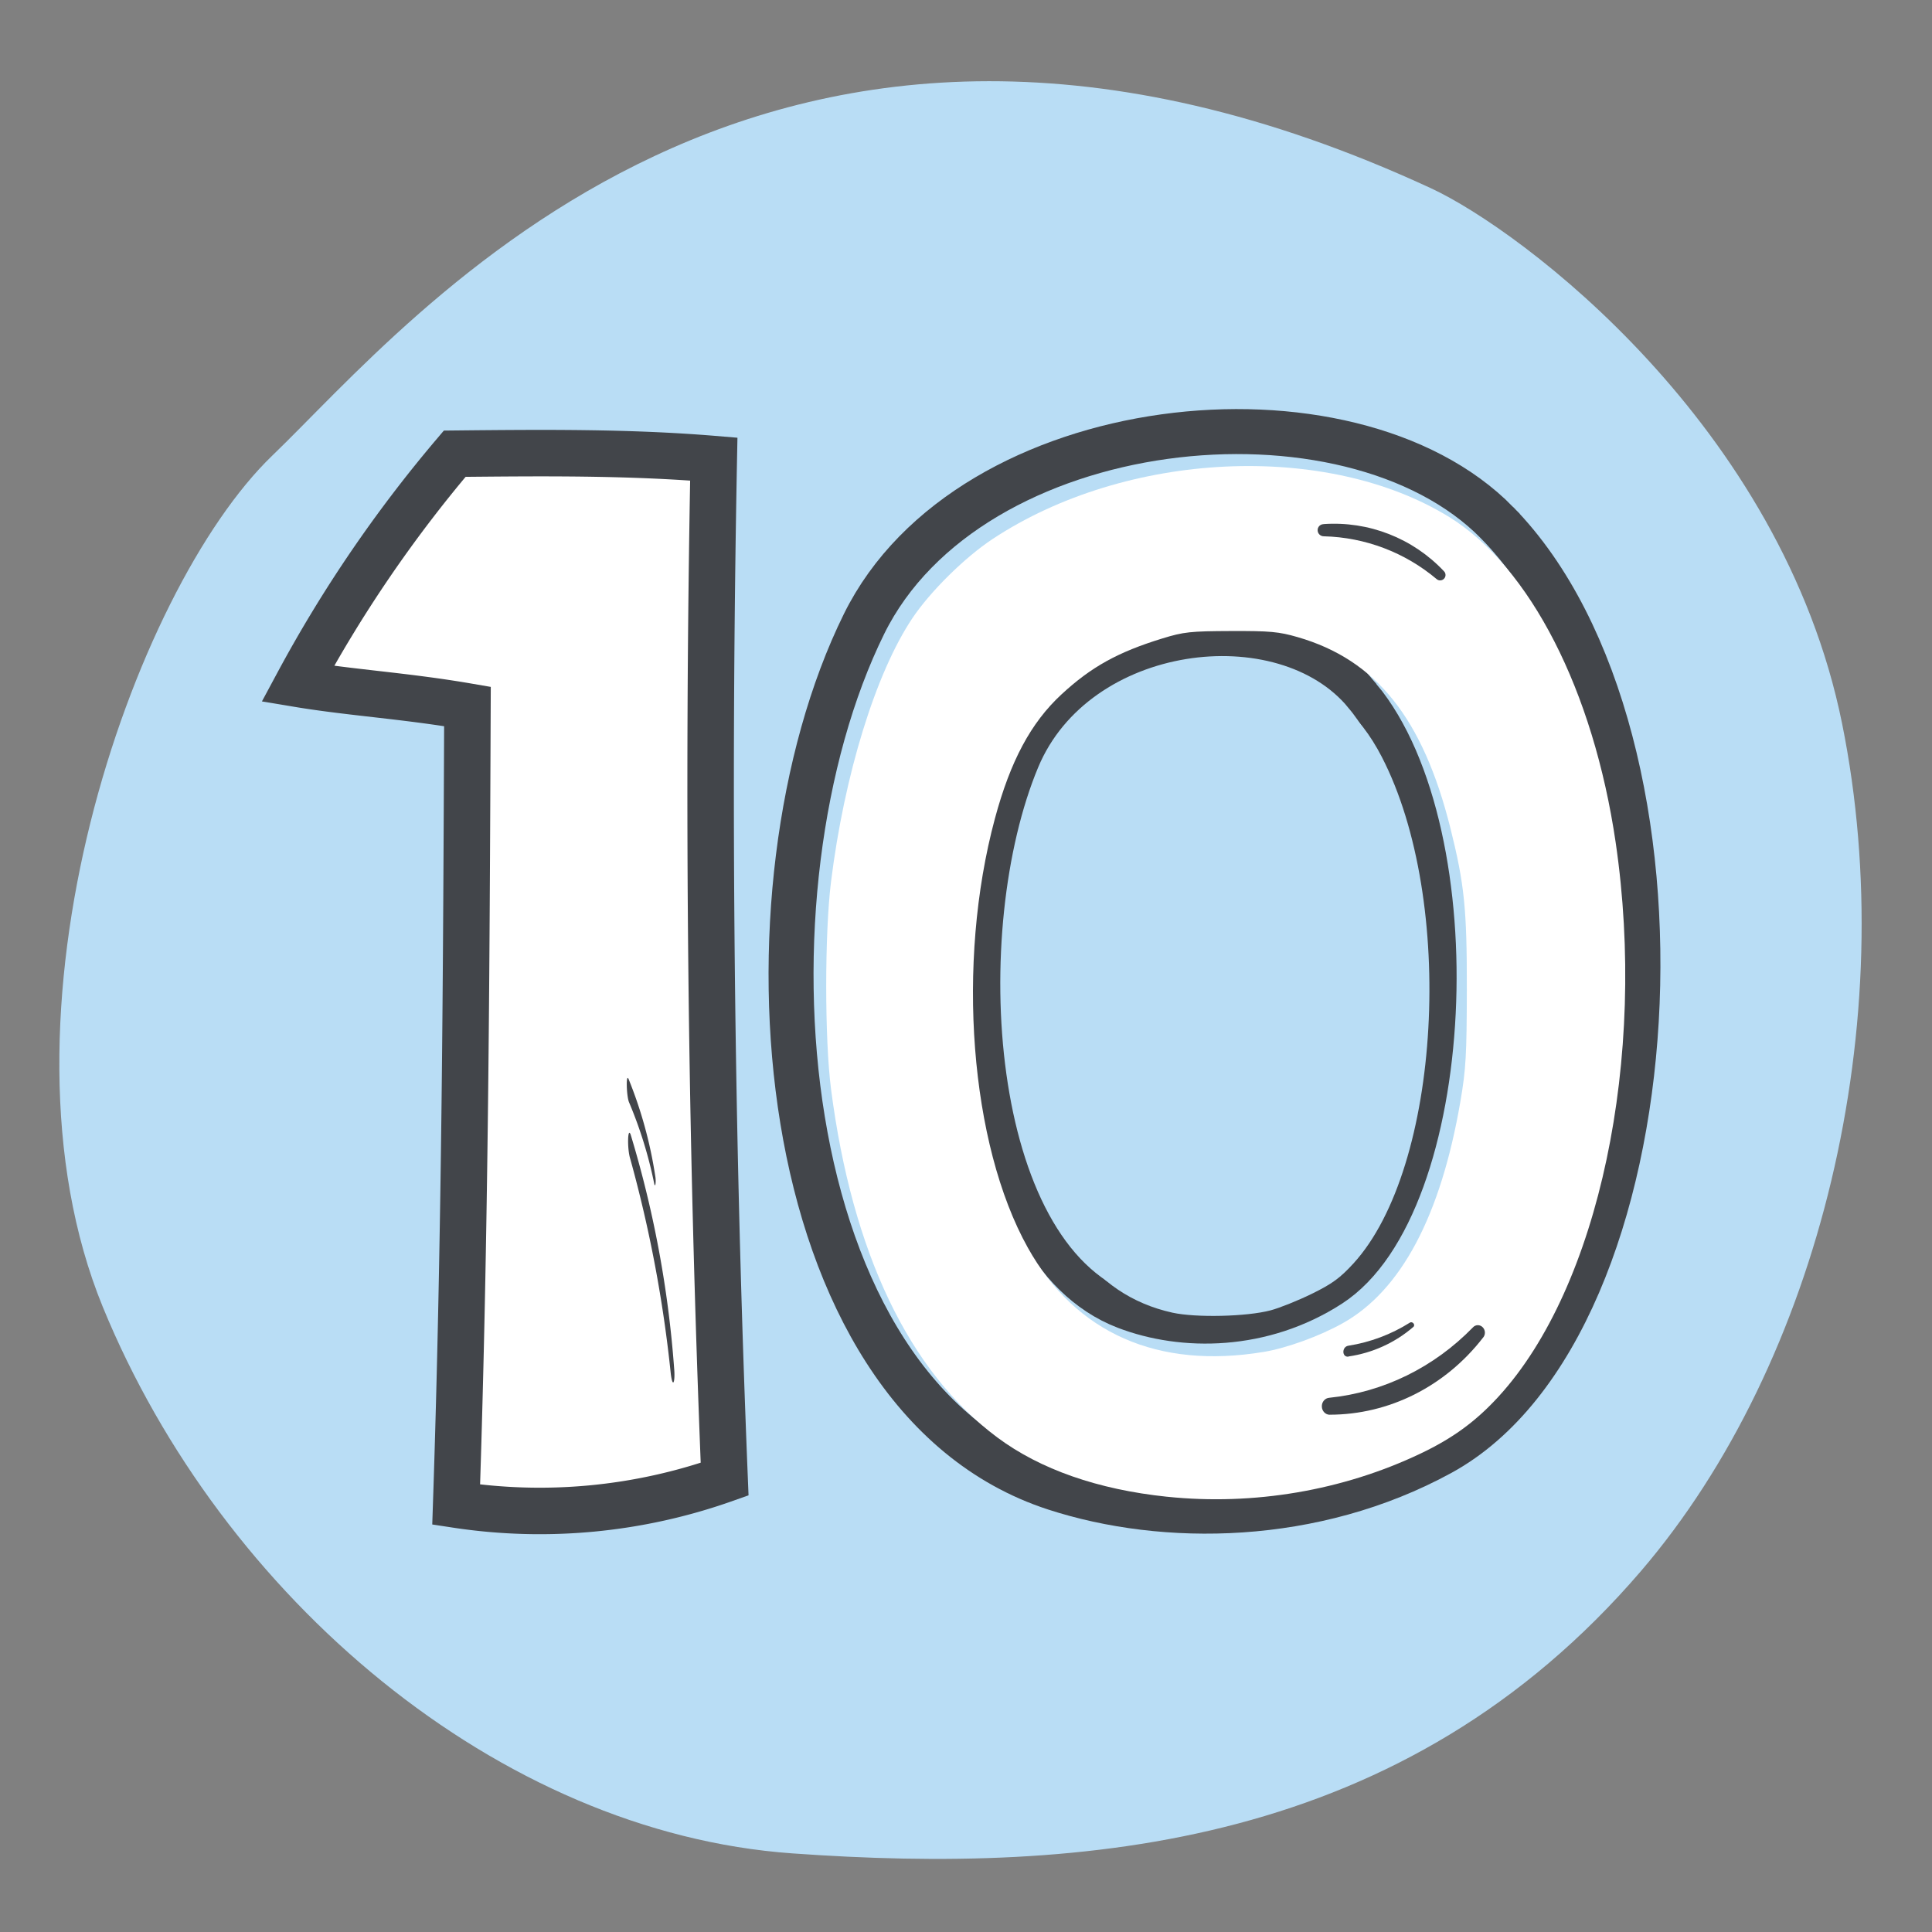
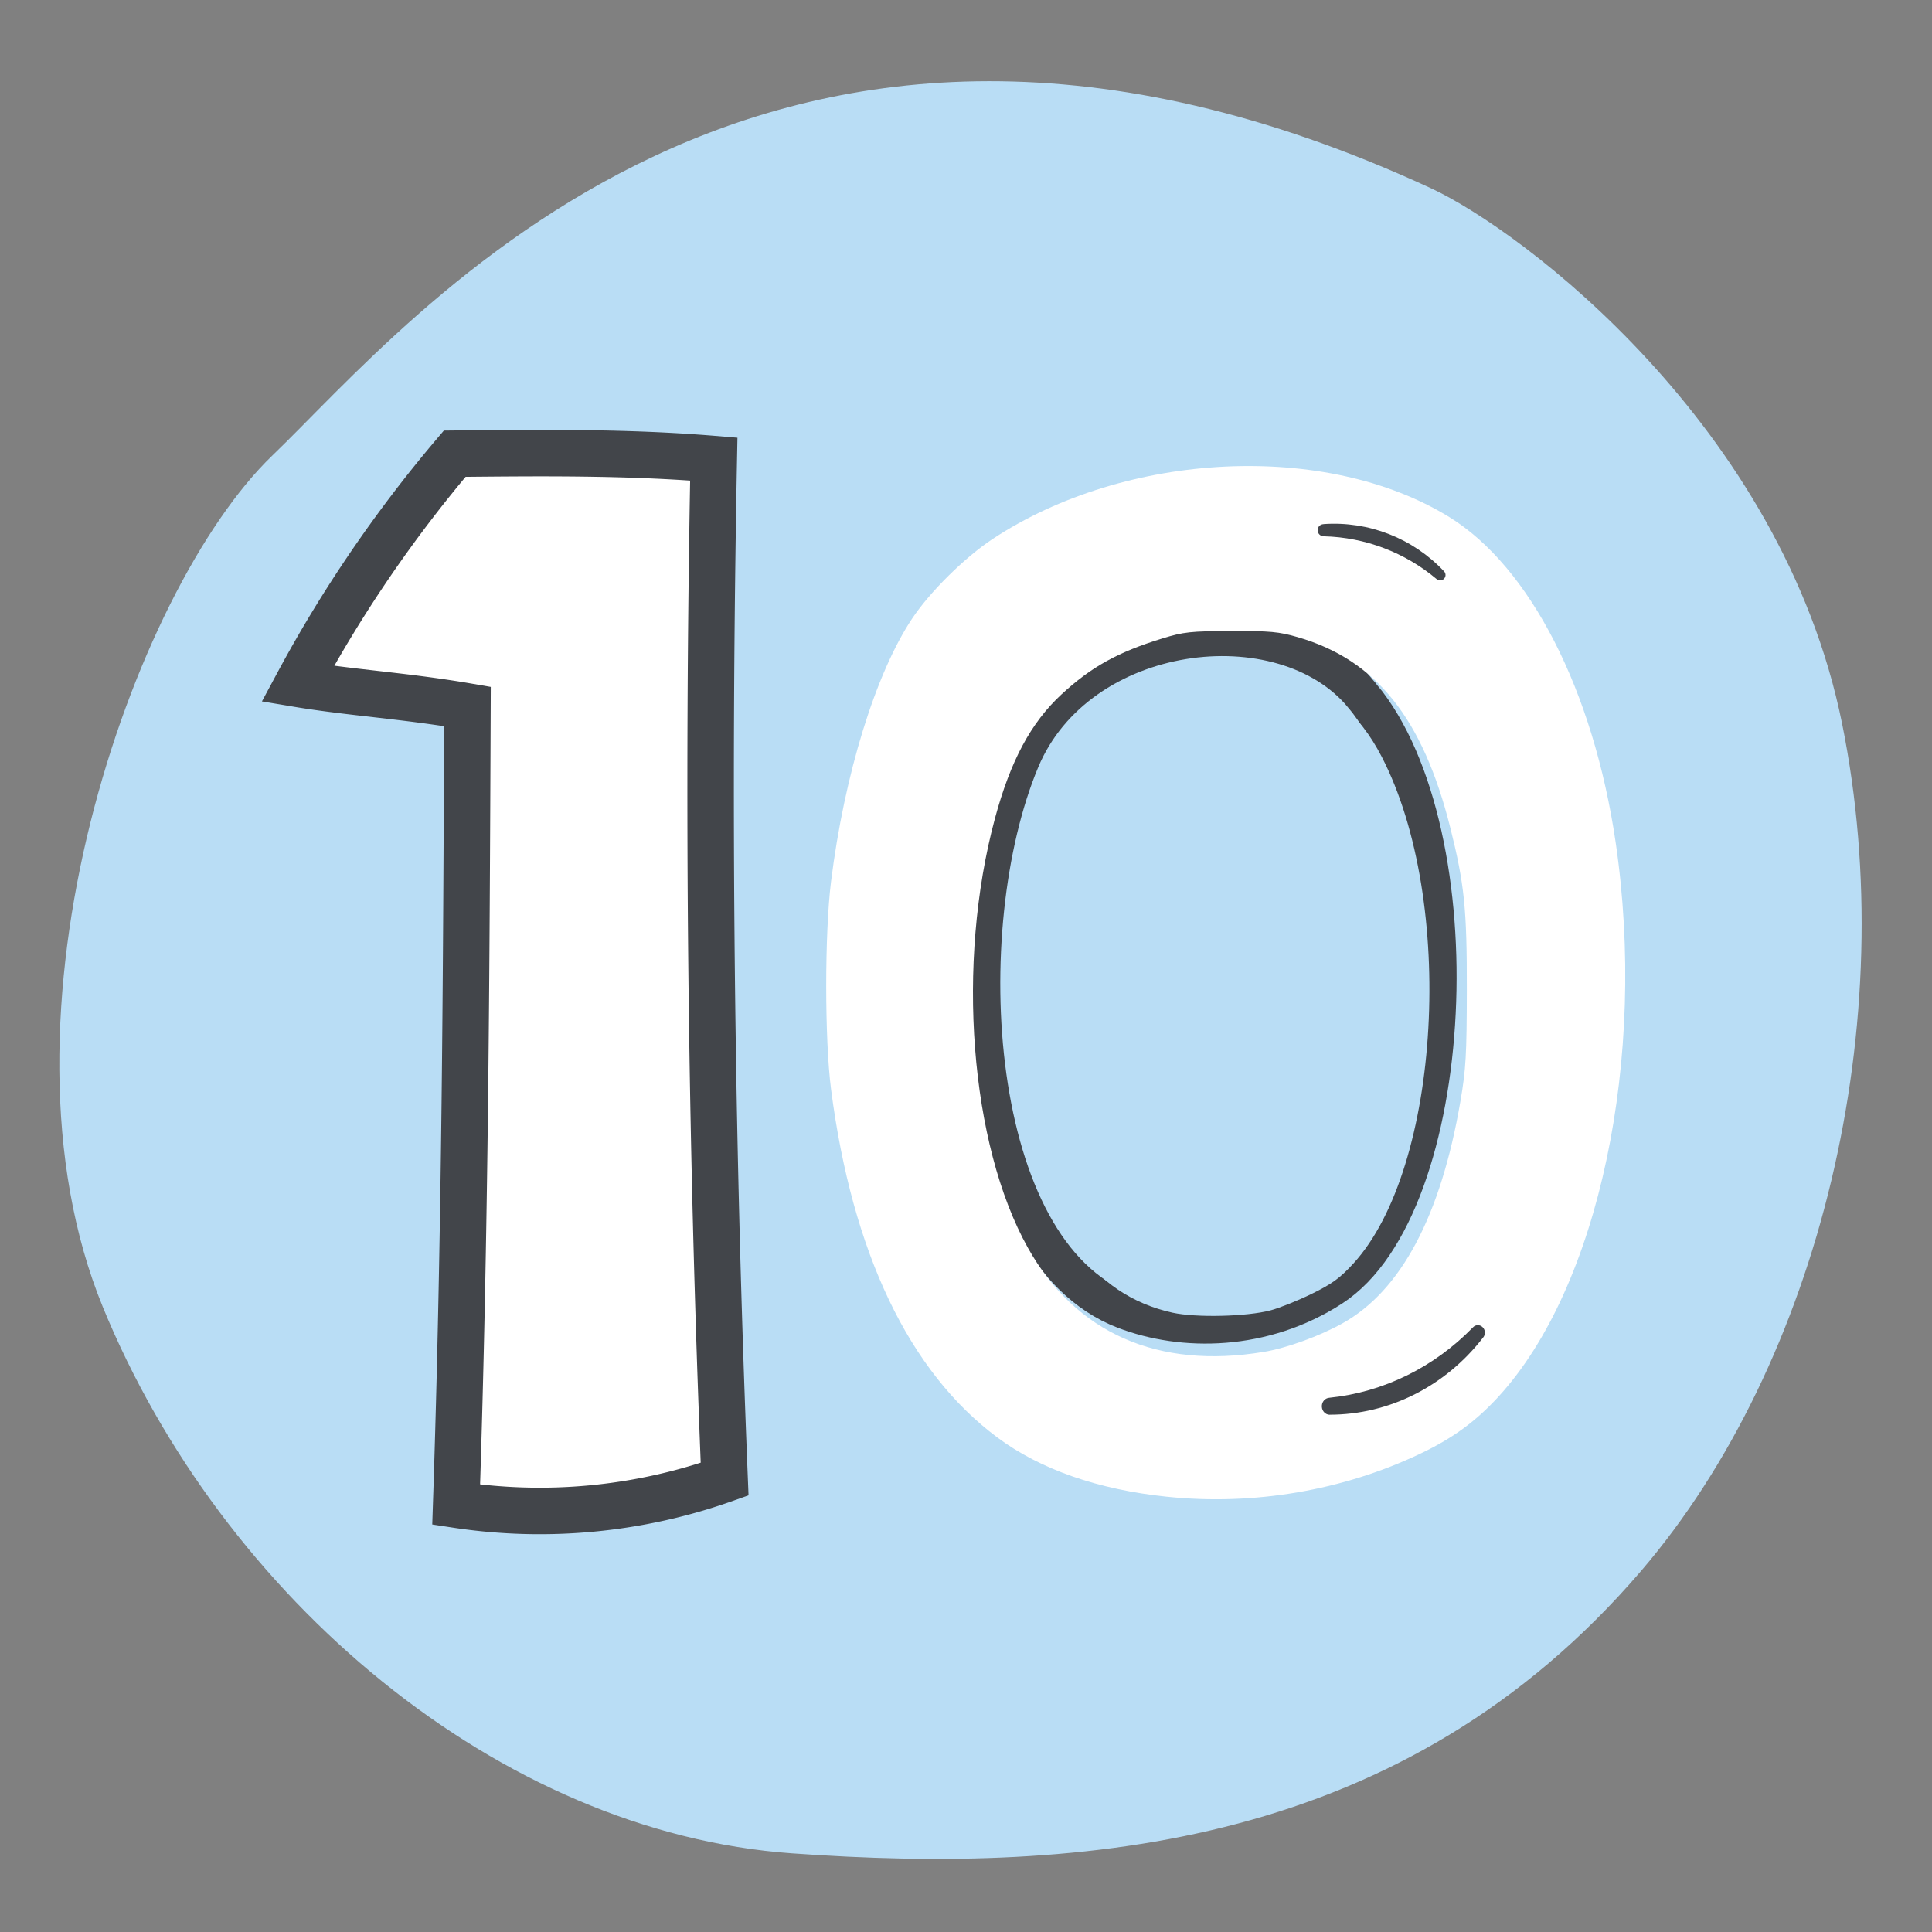
<svg xmlns="http://www.w3.org/2000/svg" xmlns:ns1="http://www.inkscape.org/namespaces/inkscape" xmlns:ns2="http://sodipodi.sourceforge.net/DTD/sodipodi-0.dtd" width="20mm" height="20mm" viewBox="0 0 20 20" version="1.1" id="svg8" ns1:version="1.0.2 (e86c870879, 2021-01-15)" ns2:docname="Nummer-zehn-im-blauen-Kreis.svg">
  <rect x="0" y="0" width="20" height="20" fill="#808080" stroke="none" />
  <defs id="defs2" />
  <ns2:namedview id="base" pagecolor="#ffffff" bordercolor="#666666" borderopacity="1.0" ns1:pageopacity="0.0" ns1:pageshadow="2" ns1:zoom="5.6" ns1:cx="79.285714" ns1:cy="52.767857" ns1:document-units="mm" ns1:current-layer="layer1" ns1:document-rotation="0" showgrid="false" ns1:window-width="1920" ns1:window-height="1017" ns1:window-x="-8" ns1:window-y="-8" ns1:window-maximized="1" ns1:showpageshadow="2" ns1:pagecheckerboard="0" ns1:deskcolor="#d1d1d1" />
  <g ns1:label="Ebene 1" ns1:groupmode="layer" id="layer1">
    <path d="M 1.064,13.529 C -0.169,10.516 1.371,6.109 2.819,4.716 4.267,3.324 7.924,-1.239 14.814,1.949 c 0.938,0.435 3.631,2.455 4.255,5.54 0.624,3.086 -0.227,6.611 -2.082,8.775 -2.452,2.857 -5.747,3.139 -8.787,2.922 C 5.162,18.969 2.299,16.541 1.064,13.529" fill="#b9ddf5" id="path28-3-3" style="stroke-width:0.263" />
    <g id="g7552" transform="matrix(0.908,0,0,0.908,0.657,0.655)">
      <g id="g46" transform="matrix(0.65,0,0,0.65,-65.578,-70.505)">
-         <path d="m 126.037,116.53 c -2.599,-2.655 -9.26,-1.969 -11.106,1.773 -2.292,4.646 -1.698,13.516 3.351,15.158 1.916,0.623 4.536,0.603 6.763,-0.614 4.123,-2.253 4.695,-12.534 0.992,-16.317 z" stroke="#42454a" stroke-width="0.789" fill="none" id="path29-8-4" ns2:nodetypes="sssss" />
        <path d="m 123.672,119.564 c -1.4,-1.691 -4.989,-1.254 -5.984,1.129 -1.235,2.958 -0.915,8.607 1.806,9.653 1.033,0.397 2.444,0.384 3.644,-0.391 2.221,-1.435 2.53,-7.982 0.534,-10.391 z" stroke="#42454a" stroke-width="0.506" fill="none" id="path29-8-4-6" ns2:nodetypes="sssss" style="stroke-width:0.645;stroke-dasharray:none" />
        <path style="fill:#ffffff;fill-opacity:1;stroke-width:0;stroke-dasharray:none" d="m 453.747,504.195 c -4.563,-0.476 -8.386,-1.812 -11.221,-3.922 -5.848,-4.353 -9.61,-12.231 -11.008,-23.054 -0.425,-3.288 -0.426,-10.313 -0.002,-13.723 0.882,-7.095 2.956,-13.817 5.383,-17.445 1.187,-1.775 3.487,-4.044 5.33,-5.258 8.828,-5.816 22.084,-6.449 30.207,-1.442 5.347,3.296 9.541,11.496 11.014,21.533 2.094,14.275 -1.11,29.439 -7.752,36.682 -1.512,1.649 -3.017,2.749 -5.158,3.77 -5.139,2.45 -11.054,3.457 -16.792,2.858 z m 6.41,-9.585 c 1.512,-0.251 3.681,-1.038 5.206,-1.887 3.882,-2.161 6.514,-7.116 7.814,-14.708 0.361,-2.111 0.416,-3.058 0.423,-7.387 0.009,-5.328 -0.159,-6.978 -1.089,-10.691 -1.821,-7.267 -4.913,-11.133 -10.105,-12.636 -1.251,-0.362 -1.821,-0.414 -4.416,-0.405 -2.692,0.01 -3.129,0.057 -4.539,0.49 -2.95,0.906 -4.716,1.885 -6.686,3.709 -2.018,1.869 -3.374,4.399 -4.401,8.214 -2.575,9.565 -1.653,21.55 2.186,28.415 3.157,5.646 8.606,8.05 15.607,6.885 z" id="path45" transform="scale(0.265)" />
-         <path d="m 123.431,131.151 c 0.419,-0.061 0.813,-0.24 1.134,-0.517 0.043,-0.036 -0.014,-0.105 -0.06,-0.076 -0.329,0.207 -0.696,0.345 -1.079,0.405 -0.118,0.018 -0.117,0.209 0.005,0.191" fill="#42454a" id="path31-9-3" style="stroke-width:0.405" />
        <path d="m 123.098,132.173 c 1.04,-5.5e-4 2.026,-0.495 2.688,-1.349 0.048,-0.051 0.046,-0.134 -0.003,-0.184 -0.048,-0.05 -0.125,-0.05 -0.172,0.001 -0.684,0.703 -1.572,1.138 -2.519,1.235 -0.077,0.005 -0.136,0.075 -0.131,0.158 0.004,0.077 0.063,0.138 0.136,0.14" fill="#42454a" id="path30-3-9" style="stroke-width:0.545" />
        <path d="m 122.99,116.552 c 0.793,-0.056 1.568,0.248 2.113,0.827 0.037,0.037 0.036,0.097 -0.001,0.133 -0.034,0.034 -0.089,0.037 -0.126,0.006 -0.555,-0.468 -1.253,-0.734 -1.979,-0.752 -0.059,0.001 -0.108,-0.045 -0.11,-0.104 -0.002,-0.06 0.044,-0.107 0.103,-0.109" fill="#42454a" id="path34-9-8" style="stroke-width:0.405" ns1:transform-center-x="0.42995824" ns1:transform-center-y="0.095546276" />
        <path style="fill:#b9ddf5;fill-opacity:1;stroke-width:0;stroke-dasharray:none" d="m 454.108,492.011 c -5.314,-1.177 -8.552,-5.74 -10.047,-14.159 -0.475,-2.679 -0.647,-8.138 -0.349,-11.115 0.423,-4.229 1.527,-8.618 2.761,-10.984 0.79,-1.515 3.115,-3.794 4.749,-4.657 0.693,-0.366 1.991,-0.884 2.885,-1.151 2.079,-0.622 5.428,-0.71 7.313,-0.191 2.963,0.815 5.045,2.554 6.551,5.472 4.918,9.521 3.925,27.198 -1.884,33.537 -0.877,0.957 -1.41,1.346 -2.743,1.999 -0.91,0.446 -2.142,0.941 -2.737,1.098 -1.578,0.418 -4.942,0.496 -6.5,0.151 z" id="path46" transform="scale(0.265)" />
      </g>
      <g id="Gruppe_23394" data-name="Gruppe 23394" transform="matrix(0.265,0,0,0.265,2.671,4.445)">
        <path id="Pfad_48772" data-name="Pfad 48772" d="m -27.882,-67.018 q -0.888,-21.928 -0.466,-43.885 c -3.687,-0.306 -7.417,-0.269 -11.146,-0.231 a 56.99,56.99 0 0 0 -6.752,9.9 c 2.292,0.382 4.621,0.513 7.3,0.974 -0.047,11.338 -0.095,22.677 -0.485,34.338 a 23.82,23.82 0 0 0 11.55,-1.1" transform="translate(46.247,111.158)" fill="#ffffff" />
        <path id="Pfad_48773" data-name="Pfad 48773" d="m -27.882,-67.018 q -0.888,-21.928 -0.466,-43.885 c -3.687,-0.306 -7.417,-0.269 -11.146,-0.231 a 56.99,56.99 0 0 0 -6.752,9.9 c 2.292,0.382 4.621,0.513 7.3,0.974 -0.047,11.338 -0.095,22.677 -0.485,34.338 a 23.82,23.82 0 0 0 11.549,-1.096 z" transform="translate(46.247,111.158)" fill="none" stroke="#42454a" stroke-width="2" />
-         <path id="Pfad_48774" data-name="Pfad 48774" d="M -0.167,-0.12 A 46.3,46.3 0 0 1 1.7,9.893 c 0.061,0.649 -0.06,0.923 -0.14,0.286 A 56.268,56.268 0 0 0 -0.191,0.9 C -0.319,0.487 -0.3,-0.482 -0.167,-0.12" transform="translate(14.49,29.439)" fill="#42454a" />
-         <path id="Pfad_48775" data-name="Pfad 48775" d="m -0.114,-0.059 a 18.463,18.463 0 0 1 1.15,4.177 c 0.046,0.246 0,0.542 -0.044,0.33 A 18.352,18.352 0 0 0 -0.089,0.954 C -0.2,0.707 -0.232,-0.307 -0.114,-0.059" transform="translate(14.344,26.978)" fill="#42454a" />
      </g>
    </g>
  </g>
</svg>